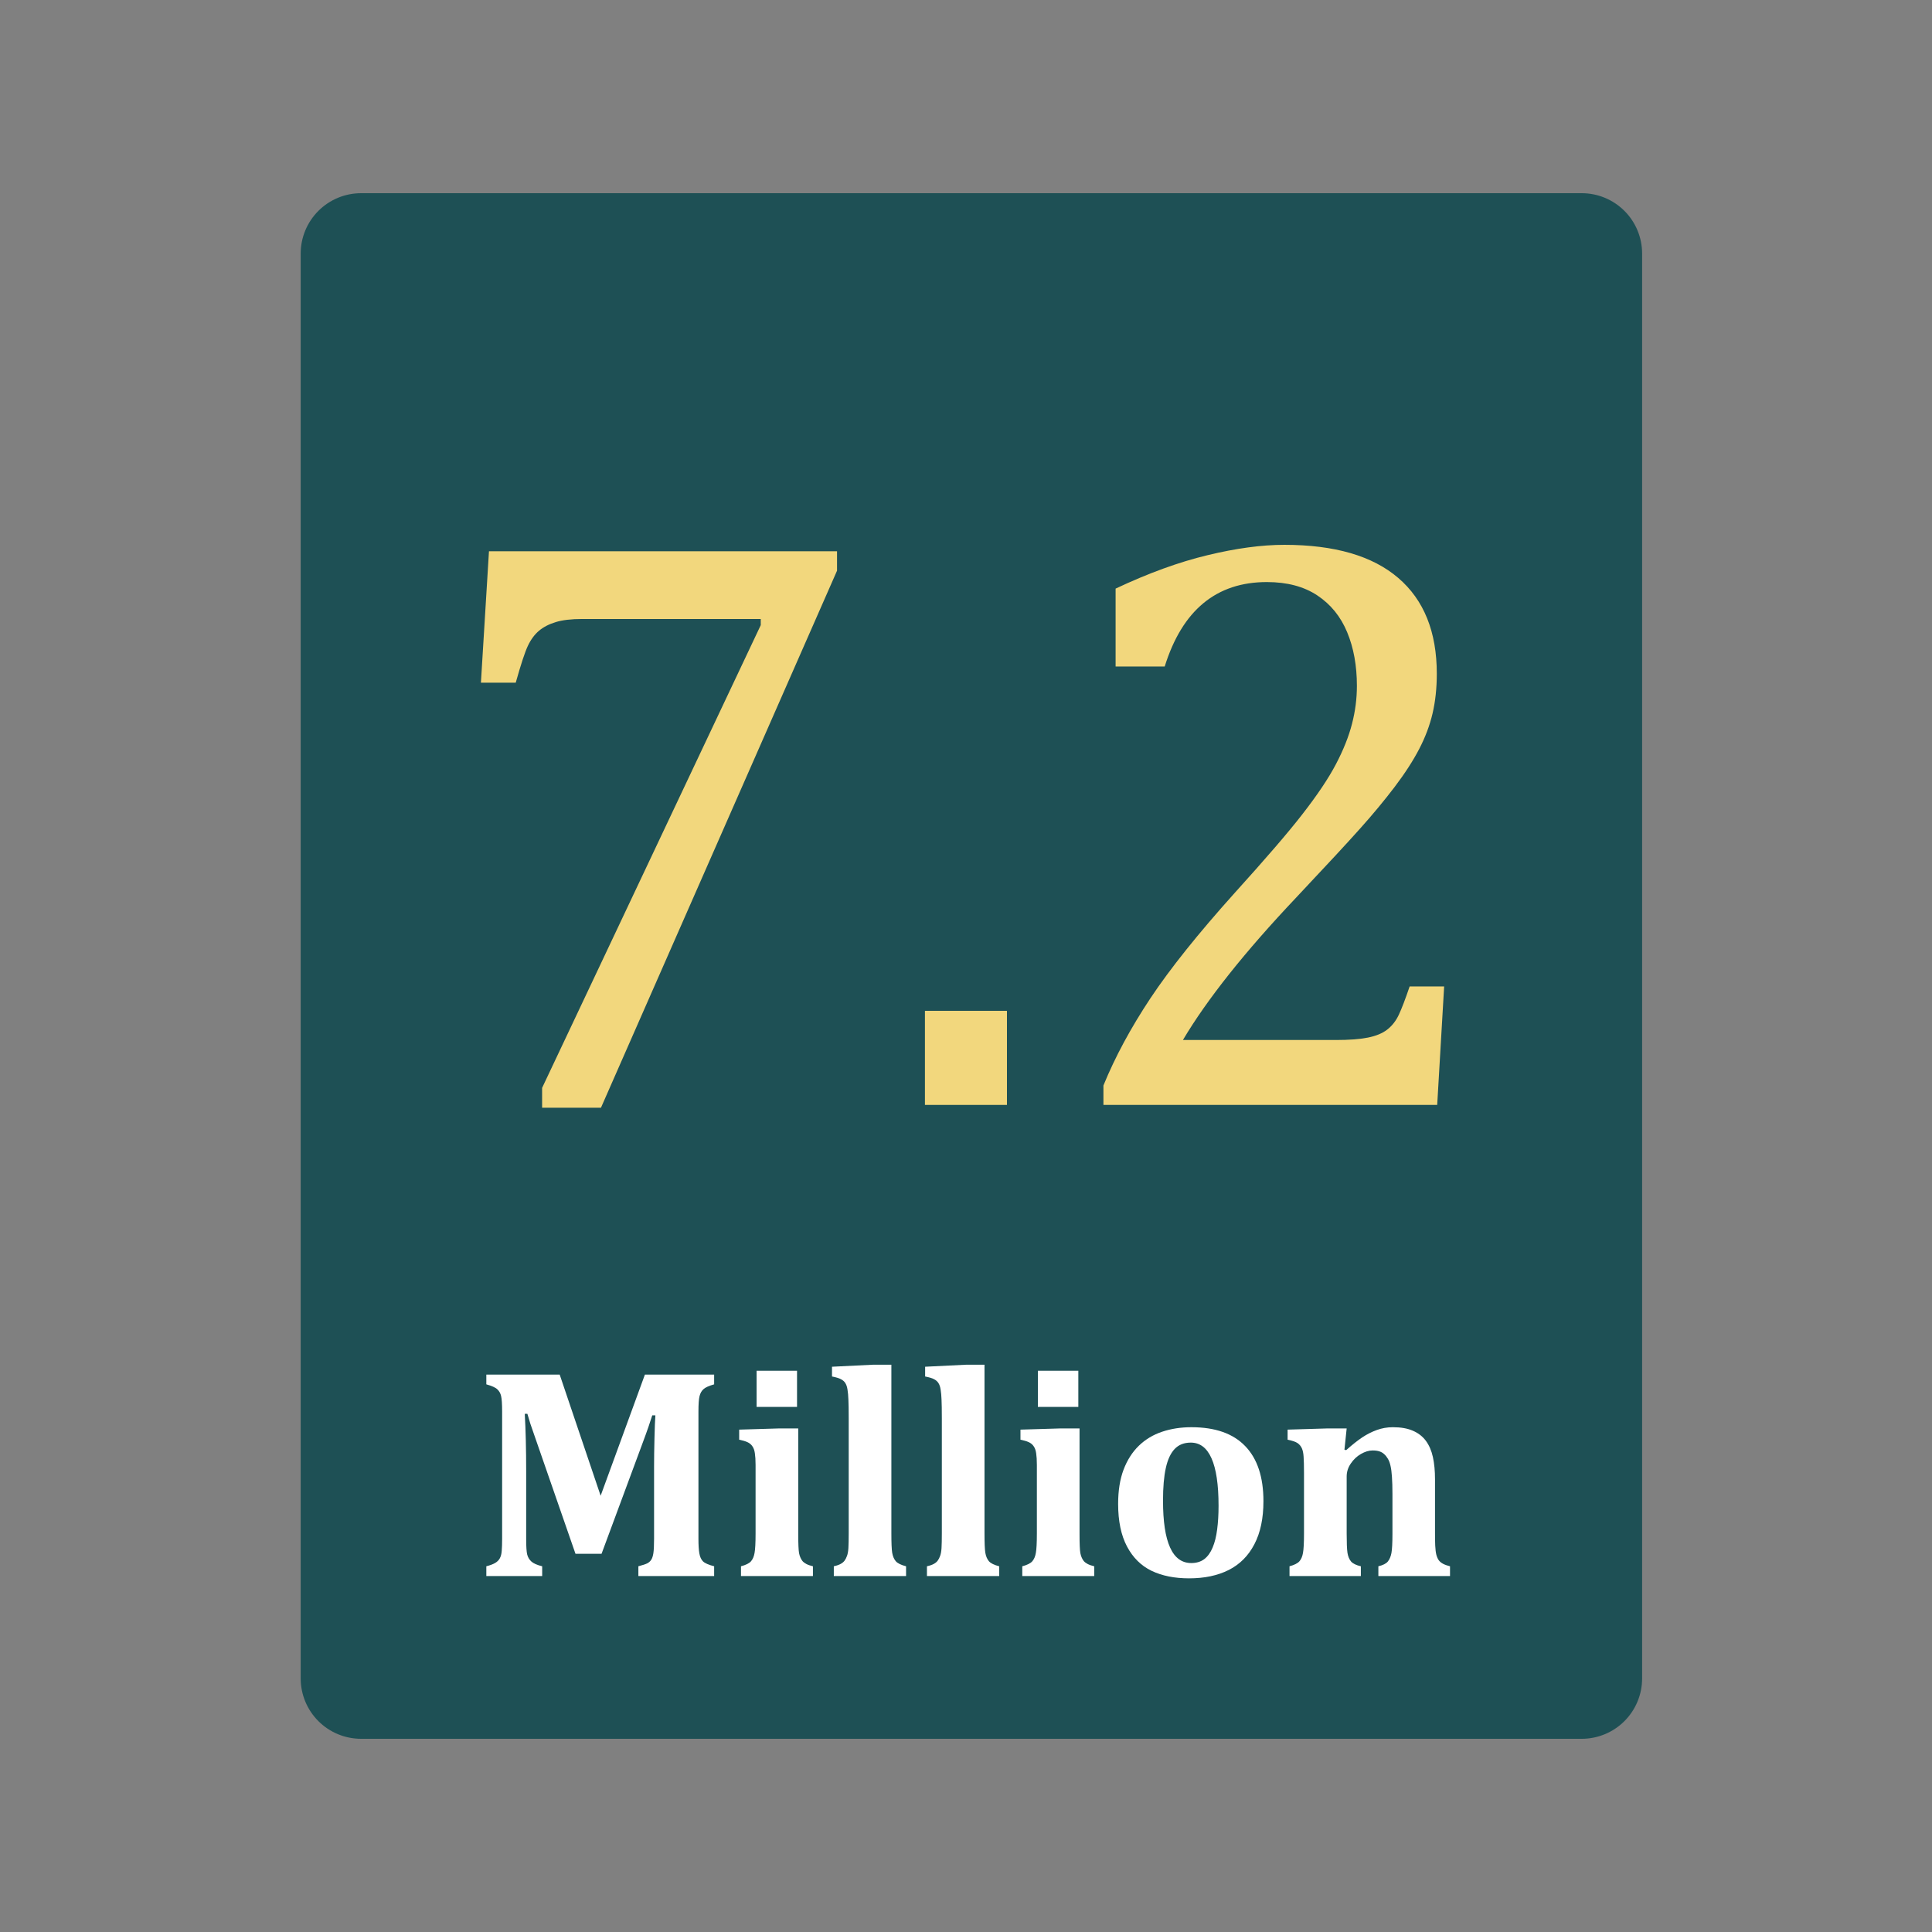
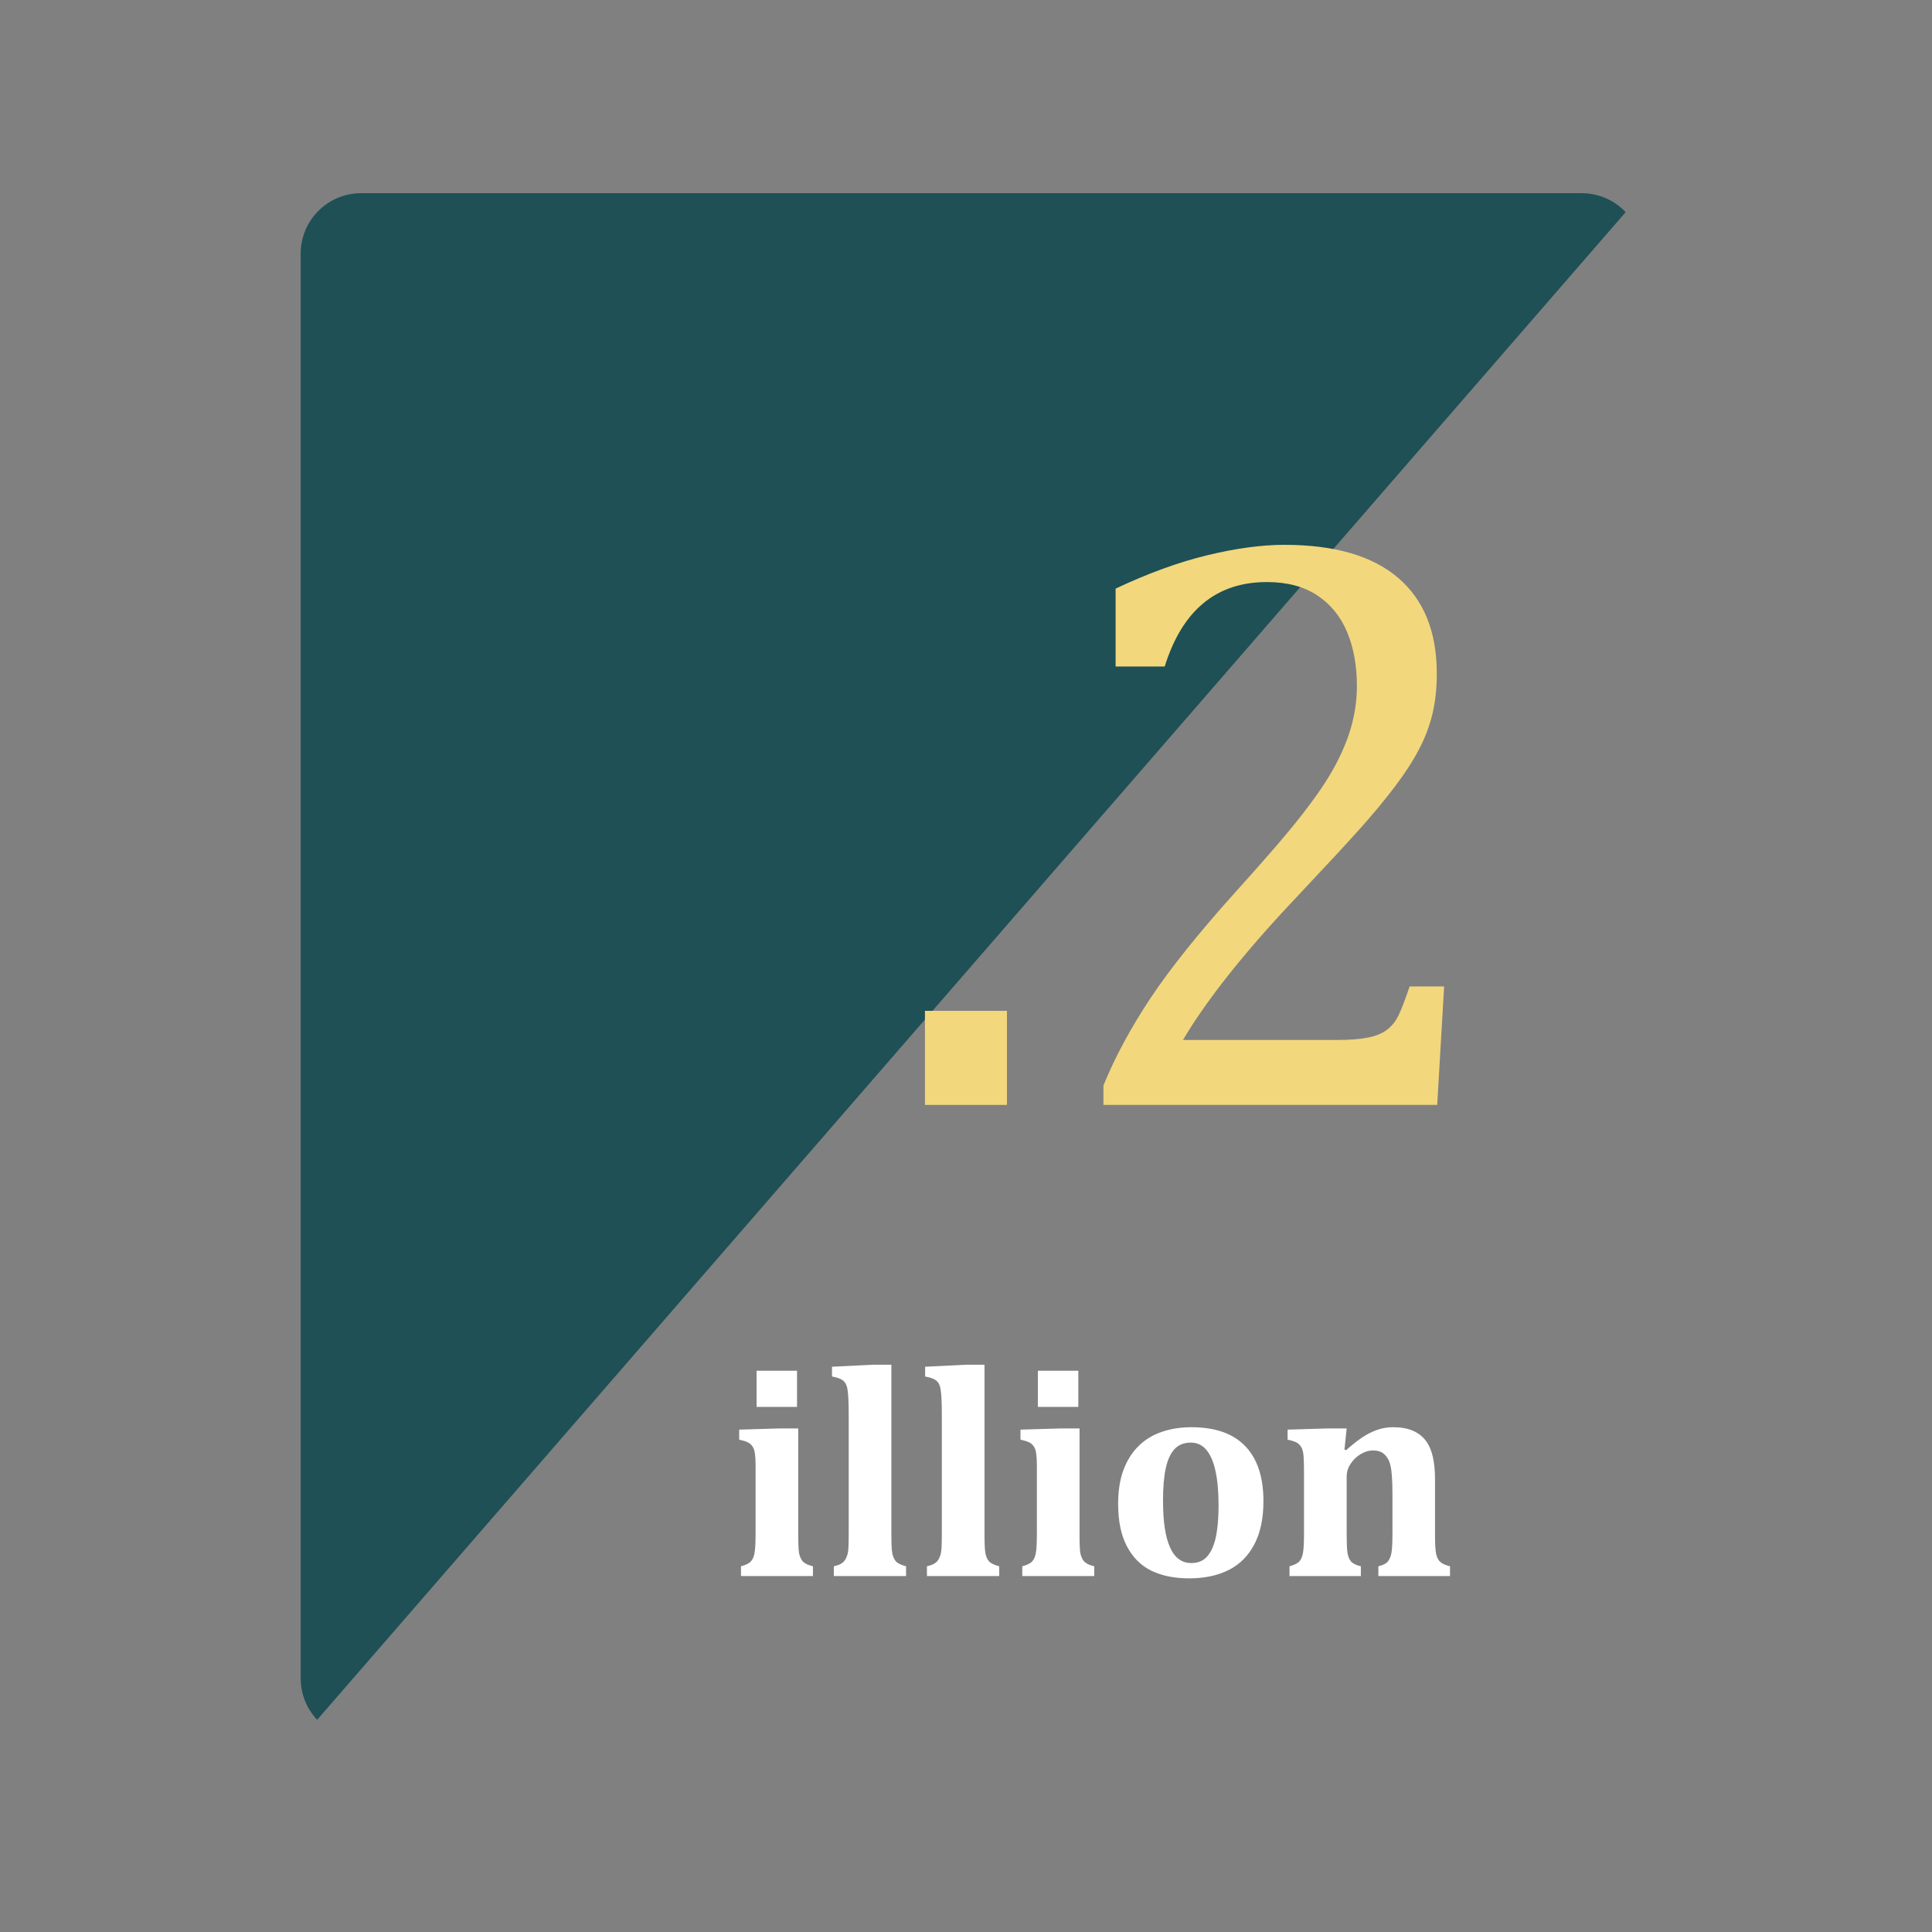
<svg xmlns="http://www.w3.org/2000/svg" width="400" zoomAndPan="magnify" viewBox="0 0 300 300" height="400" preserveAspectRatio="xMidYMid meet" version="1.0">
  <rect x="0" y="0" width="300" height="300" fill="#808080" stroke="none" />
  <defs>
    <filter x="0%" y="0%" width="100%" height="100%" id="7369a4d138">
      <feColorMatrix values="0 0 0 0 1 0 0 0 0 1 0 0 0 0 1 0 0 0 1 0" color-interpolation-filters="sRGB" />
    </filter>
    <g />
    <mask id="4ec7e1da3b">
      <g filter="url(#7369a4d138)">
        <rect x="-30" width="360" fill="#000000" y="-30" height="360" fill-opacity="0.85" />
      </g>
    </mask>
    <clipPath id="3e68cb579a">
-       <path d="M 0.691 0 L 208.988 0 L 208.988 240 L 0.691 240 Z M 0.691 0 " clip-rule="nonzero" />
+       <path d="M 0.691 0 L 208.988 0 L 0.691 240 Z M 0.691 0 " clip-rule="nonzero" />
    </clipPath>
    <clipPath id="837a59ad43">
      <path d="M 10.066 0 L 199.613 0 C 202.098 0 204.484 0.988 206.242 2.746 C 208 4.504 208.988 6.887 208.988 9.375 L 208.988 230.625 C 208.988 233.113 208 235.496 206.242 237.254 C 204.484 239.012 202.098 240 199.613 240 L 10.066 240 C 7.578 240 5.195 239.012 3.438 237.254 C 1.68 235.496 0.691 233.113 0.691 230.625 L 0.691 9.375 C 0.691 6.887 1.68 4.504 3.438 2.746 C 5.195 0.988 7.578 0 10.066 0 Z M 10.066 0 " clip-rule="nonzero" />
    </clipPath>
    <clipPath id="37f352a5ea">
      <path d="M 0.691 0 L 208.988 0 L 208.988 240 L 0.691 240 Z M 0.691 0 " clip-rule="nonzero" />
    </clipPath>
    <clipPath id="00c78822ed">
      <path d="M 10.066 0 L 199.613 0 C 202.098 0 204.484 0.988 206.242 2.746 C 208 4.504 208.988 6.887 208.988 9.375 L 208.988 230.625 C 208.988 233.113 208 235.496 206.242 237.254 C 204.484 239.012 202.098 240 199.613 240 L 10.066 240 C 7.578 240 5.195 239.012 3.438 237.254 C 1.68 235.496 0.691 233.113 0.691 230.625 L 0.691 9.375 C 0.691 6.887 1.68 4.504 3.438 2.746 C 5.195 0.988 7.578 0 10.066 0 Z M 10.066 0 " clip-rule="nonzero" />
    </clipPath>
    <clipPath id="5cd4da98bf">
      <rect x="0" width="209" y="0" height="240" />
    </clipPath>
    <clipPath id="7b917d86ee">
      <rect x="0" width="210" y="0" height="241" />
    </clipPath>
  </defs>
  <g mask="url(#4ec7e1da3b)">
    <g transform="matrix(1, 0, 0, 1, 46, 30)">
      <g clip-path="url(#7b917d86ee)">
        <g clip-path="url(#3e68cb579a)">
          <g clip-path="url(#837a59ad43)">
            <g>
              <g clip-path="url(#5cd4da98bf)">
                <g clip-path="url(#37f352a5ea)">
                  <g clip-path="url(#00c78822ed)">
                    <path fill="#0d484e" d="M 0.691 0 L 208.988 0 L 208.988 240.031 L 0.691 240.031 Z M 0.691 0 " fill-opacity="1" fill-rule="nonzero" />
                  </g>
                </g>
              </g>
            </g>
          </g>
        </g>
      </g>
    </g>
  </g>
  <g fill="#f2d77d" fill-opacity="1">
    <g transform="translate(65.349, 171.57)">
      <g>
-         <path d="M 64.625 -82.953 L 27.969 0.438 L 18.828 0.438 L 18.828 -2.641 L 52.781 -74.5 L 52.781 -75.453 L 25.062 -75.453 C 23.344 -75.453 21.969 -75.289 20.938 -74.969 C 19.906 -74.656 19.039 -74.207 18.344 -73.625 C 17.656 -73.039 17.082 -72.266 16.625 -71.297 C 16.164 -70.328 15.535 -68.414 14.734 -65.562 L 9.328 -65.562 L 10.578 -85.969 L 64.625 -85.969 Z M 64.625 -82.953 " />
-       </g>
+         </g>
    </g>
  </g>
  <g fill="#f2d77d" fill-opacity="1">
    <g transform="translate(136.765, 171.57)">
      <g>
        <path d="M 19.594 -14.609 L 19.594 0 L 6.859 0 L 6.859 -14.609 Z M 19.594 -14.609 " />
      </g>
    </g>
  </g>
  <g fill="#f2d77d" fill-opacity="1">
    <g transform="translate(163.215, 171.57)">
      <g>
        <path d="M 44.219 -10.078 C 46.27 -10.078 47.926 -10.203 49.188 -10.453 C 50.445 -10.703 51.453 -11.117 52.203 -11.703 C 52.961 -12.297 53.562 -13.066 54 -14.016 C 54.445 -14.961 55.004 -16.422 55.672 -18.391 L 61.031 -18.391 L 59.953 0 L 8.125 0 L 8.125 -3.016 C 9.926 -7.43 12.359 -11.945 15.422 -16.562 C 18.492 -21.176 22.844 -26.613 28.469 -32.875 C 33.332 -38.25 36.836 -42.32 38.984 -45.094 C 41.336 -48.113 43.086 -50.723 44.234 -52.922 C 45.391 -55.129 46.219 -57.207 46.719 -59.156 C 47.227 -61.113 47.484 -63.082 47.484 -65.062 C 47.484 -68.207 46.977 -70.988 45.969 -73.406 C 44.969 -75.82 43.426 -77.723 41.344 -79.109 C 39.27 -80.492 36.656 -81.188 33.5 -81.188 C 25.656 -81.188 20.367 -76.816 17.641 -68.078 L 10.016 -68.078 L 10.016 -80.172 C 15.098 -82.566 19.852 -84.297 24.281 -85.359 C 28.707 -86.43 32.688 -86.969 36.219 -86.969 C 44.02 -86.969 49.914 -85.254 53.906 -81.828 C 57.895 -78.41 59.891 -73.453 59.891 -66.953 C 59.891 -64.723 59.672 -62.672 59.234 -60.797 C 58.797 -58.93 58.102 -57.086 57.156 -55.266 C 56.207 -53.441 54.938 -51.477 53.344 -49.375 C 51.75 -47.281 49.984 -45.148 48.047 -42.984 C 46.117 -40.816 42.785 -37.219 38.047 -32.188 C 30.066 -23.75 24.207 -16.379 20.469 -10.078 Z M 44.219 -10.078 " />
      </g>
    </g>
  </g>
  <g fill="#ffffff" fill-opacity="1">
    <g transform="translate(73.392, 244.726)">
      <g>
-         <path d="M 37.5 -29.766 C 36.688 -29.535 36.133 -29.285 35.844 -29.016 C 35.551 -28.754 35.348 -28.395 35.234 -27.938 C 35.117 -27.488 35.062 -26.691 35.062 -25.547 L 35.062 -5.734 C 35.062 -4.797 35.109 -4.055 35.203 -3.516 C 35.297 -2.973 35.484 -2.562 35.766 -2.281 C 36.047 -2 36.625 -1.742 37.5 -1.516 L 37.5 0 L 25.734 0 L 25.734 -1.516 C 26.41 -1.691 26.879 -1.848 27.141 -1.984 C 27.398 -2.129 27.598 -2.312 27.734 -2.531 C 27.879 -2.75 27.988 -3.082 28.062 -3.531 C 28.133 -3.988 28.172 -4.738 28.172 -5.781 L 28.172 -17 C 28.172 -18.238 28.191 -19.695 28.234 -21.375 C 28.273 -23.062 28.32 -24.254 28.375 -24.953 L 27.891 -24.953 C 27.703 -24.348 27.504 -23.75 27.297 -23.156 C 27.098 -22.57 26.719 -21.523 26.156 -20.016 L 20.016 -3.453 L 15.969 -3.453 L 9.516 -22.047 C 9.129 -23.098 8.789 -24.145 8.5 -25.188 L 8.094 -25.188 C 8.238 -22.664 8.312 -19.688 8.312 -16.25 L 8.312 -5.703 C 8.312 -4.578 8.363 -3.789 8.469 -3.344 C 8.582 -2.906 8.801 -2.539 9.125 -2.25 C 9.445 -1.957 10.004 -1.711 10.797 -1.516 L 10.797 0 L 2.125 0 L 2.125 -1.516 C 2.695 -1.66 3.145 -1.828 3.469 -2.016 C 3.801 -2.203 4.051 -2.445 4.219 -2.75 C 4.383 -3.051 4.484 -3.438 4.516 -3.906 C 4.555 -4.383 4.578 -4.992 4.578 -5.734 L 4.578 -25.547 C 4.578 -26.711 4.523 -27.508 4.422 -27.938 C 4.328 -28.363 4.133 -28.711 3.844 -28.984 C 3.562 -29.266 2.988 -29.523 2.125 -29.766 L 2.125 -31.281 L 13.516 -31.281 L 19.875 -12.469 L 26.75 -31.281 L 37.5 -31.281 Z M 37.5 -29.766 " />
-       </g>
+         </g>
    </g>
  </g>
  <g fill="#ffffff" fill-opacity="1">
    <g transform="translate(113.107, 244.726)">
      <g>
        <path d="M 10.656 -31.875 L 10.656 -26.266 L 4.375 -26.266 L 4.375 -31.875 Z M 1.953 -1.516 C 2.703 -1.711 3.219 -1.969 3.5 -2.281 C 3.781 -2.602 3.969 -3.039 4.062 -3.594 C 4.164 -4.145 4.219 -5.145 4.219 -6.594 L 4.219 -17.25 C 4.219 -18 4.18 -18.602 4.109 -19.062 C 4.047 -19.52 3.914 -19.883 3.719 -20.156 C 3.531 -20.438 3.27 -20.648 2.938 -20.797 C 2.613 -20.941 2.191 -21.066 1.672 -21.172 L 1.672 -22.734 L 7.969 -22.922 L 10.844 -22.922 L 10.844 -6.625 C 10.844 -5.77 10.852 -5.109 10.875 -4.641 C 10.895 -4.172 10.926 -3.812 10.969 -3.562 C 11.02 -3.312 11.086 -3.086 11.172 -2.891 C 11.254 -2.691 11.363 -2.504 11.5 -2.328 C 11.645 -2.16 11.844 -2.008 12.094 -1.875 C 12.352 -1.738 12.695 -1.617 13.125 -1.516 L 13.125 0 L 1.953 0 Z M 1.953 -1.516 " />
      </g>
    </g>
  </g>
  <g fill="#ffffff" fill-opacity="1">
    <g transform="translate(127.865, 244.726)">
      <g>
        <path d="M 10.547 -6.625 C 10.547 -5.176 10.586 -4.176 10.672 -3.625 C 10.766 -3.07 10.953 -2.629 11.234 -2.297 C 11.523 -1.973 12.055 -1.711 12.828 -1.516 L 12.828 0 L 1.609 0 L 1.609 -1.516 C 2.066 -1.617 2.426 -1.742 2.688 -1.891 C 2.945 -2.035 3.145 -2.203 3.281 -2.391 C 3.426 -2.586 3.551 -2.832 3.656 -3.125 C 3.77 -3.426 3.844 -3.836 3.875 -4.359 C 3.906 -4.891 3.922 -5.645 3.922 -6.625 L 3.922 -24.5 C 3.922 -25.812 3.906 -26.773 3.875 -27.391 C 3.852 -28.016 3.805 -28.535 3.734 -28.953 C 3.672 -29.379 3.555 -29.719 3.391 -29.969 C 3.234 -30.219 3.008 -30.414 2.719 -30.562 C 2.438 -30.719 1.973 -30.859 1.328 -30.984 L 1.328 -32.5 L 7.672 -32.812 L 10.547 -32.812 Z M 10.547 -6.625 " />
      </g>
    </g>
  </g>
  <g fill="#ffffff" fill-opacity="1">
    <g transform="translate(142.326, 244.726)">
      <g>
        <path d="M 10.547 -6.625 C 10.547 -5.176 10.586 -4.176 10.672 -3.625 C 10.766 -3.07 10.953 -2.629 11.234 -2.297 C 11.523 -1.973 12.055 -1.711 12.828 -1.516 L 12.828 0 L 1.609 0 L 1.609 -1.516 C 2.066 -1.617 2.426 -1.742 2.688 -1.891 C 2.945 -2.035 3.145 -2.203 3.281 -2.391 C 3.426 -2.586 3.551 -2.832 3.656 -3.125 C 3.77 -3.426 3.844 -3.836 3.875 -4.359 C 3.906 -4.891 3.922 -5.645 3.922 -6.625 L 3.922 -24.5 C 3.922 -25.812 3.906 -26.773 3.875 -27.391 C 3.852 -28.016 3.805 -28.535 3.734 -28.953 C 3.672 -29.379 3.555 -29.719 3.391 -29.969 C 3.234 -30.219 3.008 -30.414 2.719 -30.562 C 2.438 -30.719 1.973 -30.859 1.328 -30.984 L 1.328 -32.5 L 7.672 -32.812 L 10.547 -32.812 Z M 10.547 -6.625 " />
      </g>
    </g>
  </g>
  <g fill="#ffffff" fill-opacity="1">
    <g transform="translate(156.786, 244.726)">
      <g>
        <path d="M 10.656 -31.875 L 10.656 -26.266 L 4.375 -26.266 L 4.375 -31.875 Z M 1.953 -1.516 C 2.703 -1.711 3.219 -1.969 3.5 -2.281 C 3.781 -2.602 3.969 -3.039 4.062 -3.594 C 4.164 -4.145 4.219 -5.145 4.219 -6.594 L 4.219 -17.25 C 4.219 -18 4.18 -18.602 4.109 -19.062 C 4.047 -19.52 3.914 -19.883 3.719 -20.156 C 3.531 -20.438 3.27 -20.648 2.938 -20.797 C 2.613 -20.941 2.191 -21.066 1.672 -21.172 L 1.672 -22.734 L 7.969 -22.922 L 10.844 -22.922 L 10.844 -6.625 C 10.844 -5.77 10.852 -5.109 10.875 -4.641 C 10.895 -4.172 10.926 -3.812 10.969 -3.562 C 11.02 -3.312 11.086 -3.086 11.172 -2.891 C 11.254 -2.691 11.363 -2.504 11.5 -2.328 C 11.645 -2.16 11.844 -2.008 12.094 -1.875 C 12.352 -1.738 12.695 -1.617 13.125 -1.516 L 13.125 0 L 1.953 0 Z M 1.953 -1.516 " />
      </g>
    </g>
  </g>
  <g fill="#ffffff" fill-opacity="1">
    <g transform="translate(171.545, 244.726)">
      <g>
        <path d="M 13.094 0.359 C 10.844 0.359 8.898 -0.031 7.266 -0.812 C 5.641 -1.602 4.367 -2.863 3.453 -4.594 C 2.535 -6.332 2.078 -8.535 2.078 -11.203 C 2.078 -13.254 2.359 -15.023 2.922 -16.516 C 3.492 -18.016 4.285 -19.254 5.297 -20.234 C 6.305 -21.211 7.508 -21.938 8.906 -22.406 C 10.301 -22.875 11.816 -23.109 13.453 -23.109 C 17.148 -23.109 19.938 -22.129 21.812 -20.172 C 23.695 -18.223 24.641 -15.375 24.641 -11.625 C 24.641 -8.957 24.172 -6.727 23.234 -4.938 C 22.305 -3.145 20.977 -1.812 19.25 -0.938 C 17.52 -0.07 15.469 0.359 13.094 0.359 Z M 9.047 -11.719 C 9.047 -8.477 9.41 -6.051 10.141 -4.438 C 10.867 -2.82 11.969 -2.016 13.438 -2.016 C 14.238 -2.016 14.91 -2.219 15.453 -2.625 C 15.992 -3.039 16.426 -3.641 16.75 -4.422 C 17.082 -5.203 17.316 -6.141 17.453 -7.234 C 17.598 -8.328 17.672 -9.551 17.672 -10.906 C 17.672 -14.195 17.305 -16.656 16.578 -18.281 C 15.859 -19.906 14.785 -20.719 13.359 -20.719 C 12.316 -20.719 11.484 -20.391 10.859 -19.734 C 10.234 -19.078 9.773 -18.094 9.484 -16.781 C 9.191 -15.469 9.047 -13.781 9.047 -11.719 Z M 9.047 -11.719 " />
      </g>
    </g>
  </g>
  <g fill="#ffffff" fill-opacity="1">
    <g transform="translate(198.266, 244.726)">
      <g>
        <path d="M 26.891 0 L 15.766 0 L 15.766 -1.516 C 16.473 -1.68 16.961 -1.926 17.234 -2.25 C 17.504 -2.582 17.691 -3.023 17.797 -3.578 C 17.898 -4.141 17.953 -5.145 17.953 -6.594 L 17.953 -12.719 C 17.953 -13.801 17.926 -14.691 17.875 -15.391 C 17.832 -16.086 17.758 -16.656 17.656 -17.094 C 17.562 -17.539 17.426 -17.91 17.25 -18.203 C 17.07 -18.504 16.875 -18.75 16.656 -18.938 C 16.445 -19.133 16.203 -19.273 15.922 -19.359 C 15.648 -19.453 15.301 -19.5 14.875 -19.5 C 14.289 -19.5 13.688 -19.316 13.062 -18.953 C 12.438 -18.598 11.91 -18.102 11.484 -17.469 C 11.055 -16.844 10.844 -16.172 10.844 -15.453 L 10.844 -6.625 C 10.844 -5.176 10.883 -4.164 10.969 -3.594 C 11.062 -3.031 11.25 -2.582 11.531 -2.25 C 11.82 -1.926 12.328 -1.68 13.047 -1.516 L 13.047 0 L 1.969 0 L 1.969 -1.516 C 2.707 -1.711 3.219 -1.969 3.5 -2.281 C 3.781 -2.602 3.969 -3.039 4.062 -3.594 C 4.164 -4.145 4.219 -5.145 4.219 -6.594 L 4.219 -16.016 C 4.219 -17.148 4.195 -17.988 4.156 -18.531 C 4.125 -19.07 4.035 -19.504 3.891 -19.828 C 3.742 -20.16 3.52 -20.43 3.219 -20.641 C 2.914 -20.848 2.398 -21.023 1.672 -21.172 L 1.672 -22.734 L 7.953 -22.922 L 10.844 -22.922 L 10.5 -19.625 L 10.766 -19.547 C 11.711 -20.391 12.547 -21.051 13.266 -21.531 C 13.984 -22.008 14.734 -22.391 15.516 -22.672 C 16.305 -22.961 17.141 -23.109 18.016 -23.109 C 19.266 -23.109 20.301 -22.926 21.125 -22.562 C 21.957 -22.207 22.629 -21.688 23.141 -21 C 23.648 -20.312 24.016 -19.469 24.234 -18.469 C 24.453 -17.477 24.562 -16.328 24.562 -15.016 L 24.562 -6.625 C 24.562 -5.945 24.57 -5.312 24.594 -4.719 C 24.625 -4.133 24.68 -3.664 24.766 -3.312 C 24.859 -2.969 24.984 -2.68 25.141 -2.453 C 25.305 -2.234 25.535 -2.047 25.828 -1.891 C 26.117 -1.742 26.473 -1.617 26.891 -1.516 Z M 26.891 0 " />
      </g>
    </g>
  </g>
</svg>